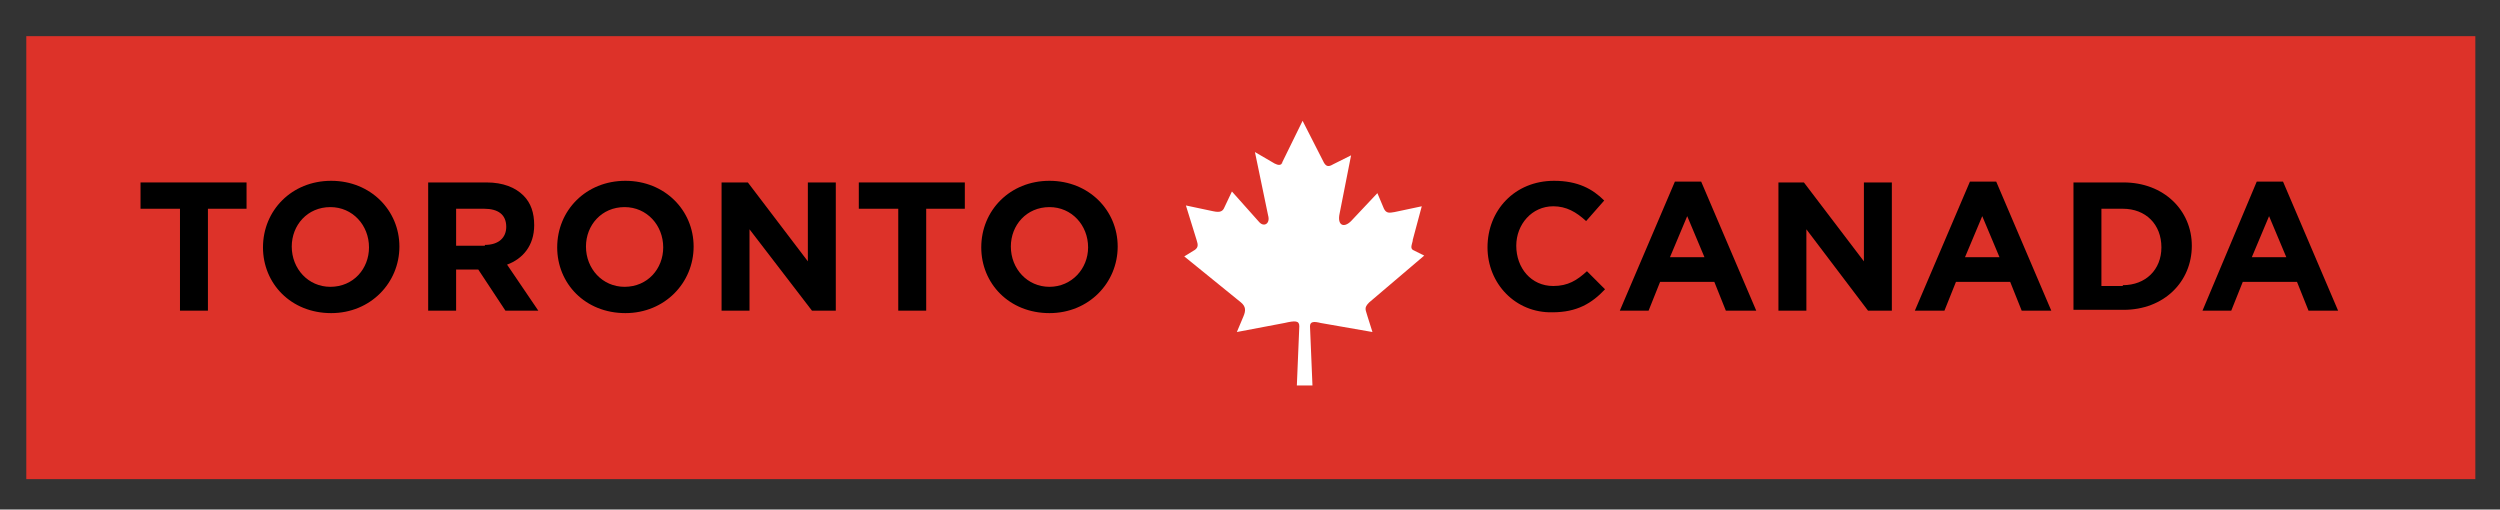
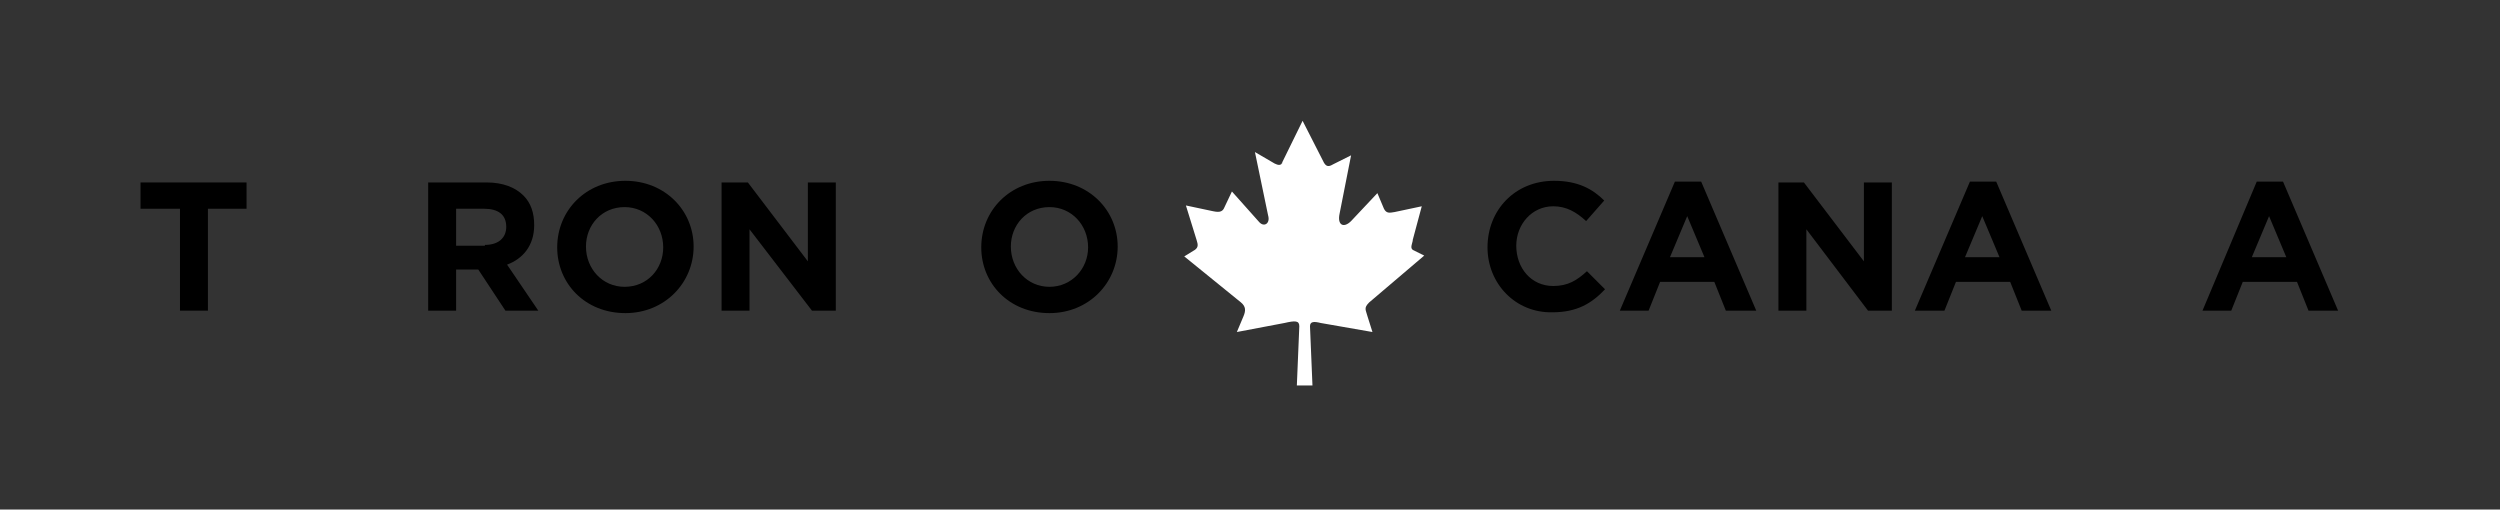
<svg xmlns="http://www.w3.org/2000/svg" version="1.1" x="0px" y="0px" viewBox="0 0 304.2 62" style="enable-background:new 0 0 304.2 62;" xml:space="preserve">
  <rect x="0" y="0" width="304.2" height="62" fill="#333333" stroke="none" />
  <style type="text/css">
	.st0{fill:#DD3229;}
	.st1{fill:#FFFFFF;}
</style>
  <g id="Layer_1">
</g>
  <g id="레이어_1">
-     <rect x="3.2" y="4.4" class="st0" width="298" height="53.9" />
    <polygon points="21.9,25.4 17.1,25.4 17.1,22.2 30,22.2 30,25.4 25.3,25.4 25.3,37.8 21.9,37.8  " />
-     <path d="M32,30.1L32,30.1c0-4.5,3.5-8.1,8.3-8.1c4.8,0,8.3,3.6,8.3,8v0c0,4.4-3.5,8.1-8.3,8.1C35.4,38.1,32,34.5,32,30.1    M44.9,30.1L44.9,30.1c0-2.7-2-4.9-4.7-4.9c-2.8,0-4.7,2.2-4.7,4.8v0c0,2.7,2,4.9,4.7,4.9C43,34.9,44.9,32.7,44.9,30.1" />
    <path d="M52.1,22.2h7.1c2,0,3.5,0.6,4.5,1.6c0.9,0.9,1.3,2.1,1.3,3.6v0c0,2.5-1.4,4.1-3.3,4.8l3.8,5.6h-4l-3.3-5h-2.7v5h-3.4V22.2z    M59,29.8c1.7,0,2.6-0.9,2.6-2.2v0c0-1.5-1-2.2-2.7-2.2h-3.4v4.5H59z" />
    <path d="M67.8,30.1L67.8,30.1c0-4.5,3.5-8.1,8.3-8.1c4.8,0,8.3,3.6,8.3,8v0c0,4.4-3.5,8.1-8.3,8.1C71.2,38.1,67.8,34.5,67.8,30.1    M80.7,30.1L80.7,30.1c0-2.7-2-4.9-4.7-4.9c-2.8,0-4.7,2.2-4.7,4.8v0c0,2.7,2,4.9,4.7,4.9C78.8,34.9,80.7,32.7,80.7,30.1" />
    <polygon points="87.8,22.2 91,22.2 98.3,31.8 98.3,22.2 101.7,22.2 101.7,37.8 98.8,37.8 91.2,27.9 91.2,37.8 87.8,37.8  " />
-     <polygon points="109.3,25.4 104.5,25.4 104.5,22.2 117.4,22.2 117.4,25.4 112.7,25.4 112.7,37.8 109.3,37.8  " />
    <path d="M119.4,30.1L119.4,30.1c0-4.5,3.5-8.1,8.3-8.1c4.8,0,8.3,3.6,8.3,8v0c0,4.4-3.5,8.1-8.3,8.1   C122.8,38.1,119.4,34.5,119.4,30.1 M132.4,30.1L132.4,30.1c0-2.7-2-4.9-4.7-4.9c-2.8,0-4.7,2.2-4.7,4.8v0c0,2.7,2,4.9,4.7,4.9   C130.4,34.9,132.4,32.7,132.4,30.1" />
    <path class="st1" d="M155.9,20l2.6-5.3l2.6,5.1c0.3,0.5,0.6,0.5,1.1,0.2l2.2-1.1l-1.4,7.1c-0.3,1.4,0.5,1.8,1.4,0.9l3.2-3.4   l0.8,1.9c0.3,0.6,0.7,0.5,1.3,0.4l3.3-0.7l-1.1,4.1l0,0.1c-0.1,0.5-0.4,1,0.2,1.2l1.2,0.6l-6.7,5.7c-0.7,0.7-0.4,0.9-0.2,1.7   l0.6,1.9l-6.3-1.1c-0.8-0.2-1.3-0.2-1.3,0.4l0.3,7.2h-1.9l0.3-7.2c0-0.7-0.5-0.7-1.8-0.4l-5.8,1.1l0.8-1.9c0.3-0.7,0.3-1.2-0.3-1.7   l-6.9-5.6l1.3-0.8c0.4-0.3,0.4-0.6,0.2-1.2l-1.3-4.2l3.3,0.7c0.9,0.2,1.2,0,1.4-0.5l0.9-1.9l3.3,3.7c0.6,0.7,1.4,0.2,1.1-0.8   l-1.6-7.7l2.4,1.4c0.4,0.2,0.8,0.3,1-0.2" />
    <path d="M181,30.1L181,30.1c0-4.5,3.3-8.1,8.1-8.1c2.9,0,4.7,1,6.1,2.4l-2.2,2.5c-1.2-1.1-2.4-1.8-4-1.8c-2.6,0-4.5,2.2-4.5,4.8v0   c0,2.7,1.8,4.9,4.5,4.9c1.8,0,2.9-0.7,4.1-1.8l2.2,2.2c-1.6,1.7-3.4,2.8-6.4,2.8C184.4,38.1,181,34.5,181,30.1" />
    <path d="M203.8,22.1h3.2l6.7,15.7H210l-1.4-3.5H202l-1.4,3.5h-3.5L203.8,22.1z M207.4,31.3l-2.1-5l-2.1,5H207.4z" />
    <polygon points="216.4,22.2 219.5,22.2 226.8,31.8 226.8,22.2 230.2,22.2 230.2,37.8 227.3,37.8 219.8,27.9 219.8,37.8 216.4,37.8     " />
    <path d="M239.7,22.1h3.2l6.7,15.7h-3.6l-1.4-3.5h-6.6l-1.4,3.5H233L239.7,22.1z M243.3,31.3l-2.1-5l-2.1,5H243.3z" />
-     <path d="M252.3,22.2h6.1c4.9,0,8.3,3.4,8.3,7.7v0c0,4.4-3.4,7.8-8.3,7.8h-6.1V22.2z M258.3,34.7c2.8,0,4.7-1.9,4.7-4.6v0   c0-2.8-1.9-4.7-4.7-4.7h-2.6v9.4H258.3z" />
    <path d="M274.6,22.1h3.2l6.7,15.7h-3.6l-1.4-3.5h-6.6l-1.4,3.5h-3.5L274.6,22.1z M278.2,31.3l-2.1-5l-2.1,5H278.2z" />
  </g>
</svg>